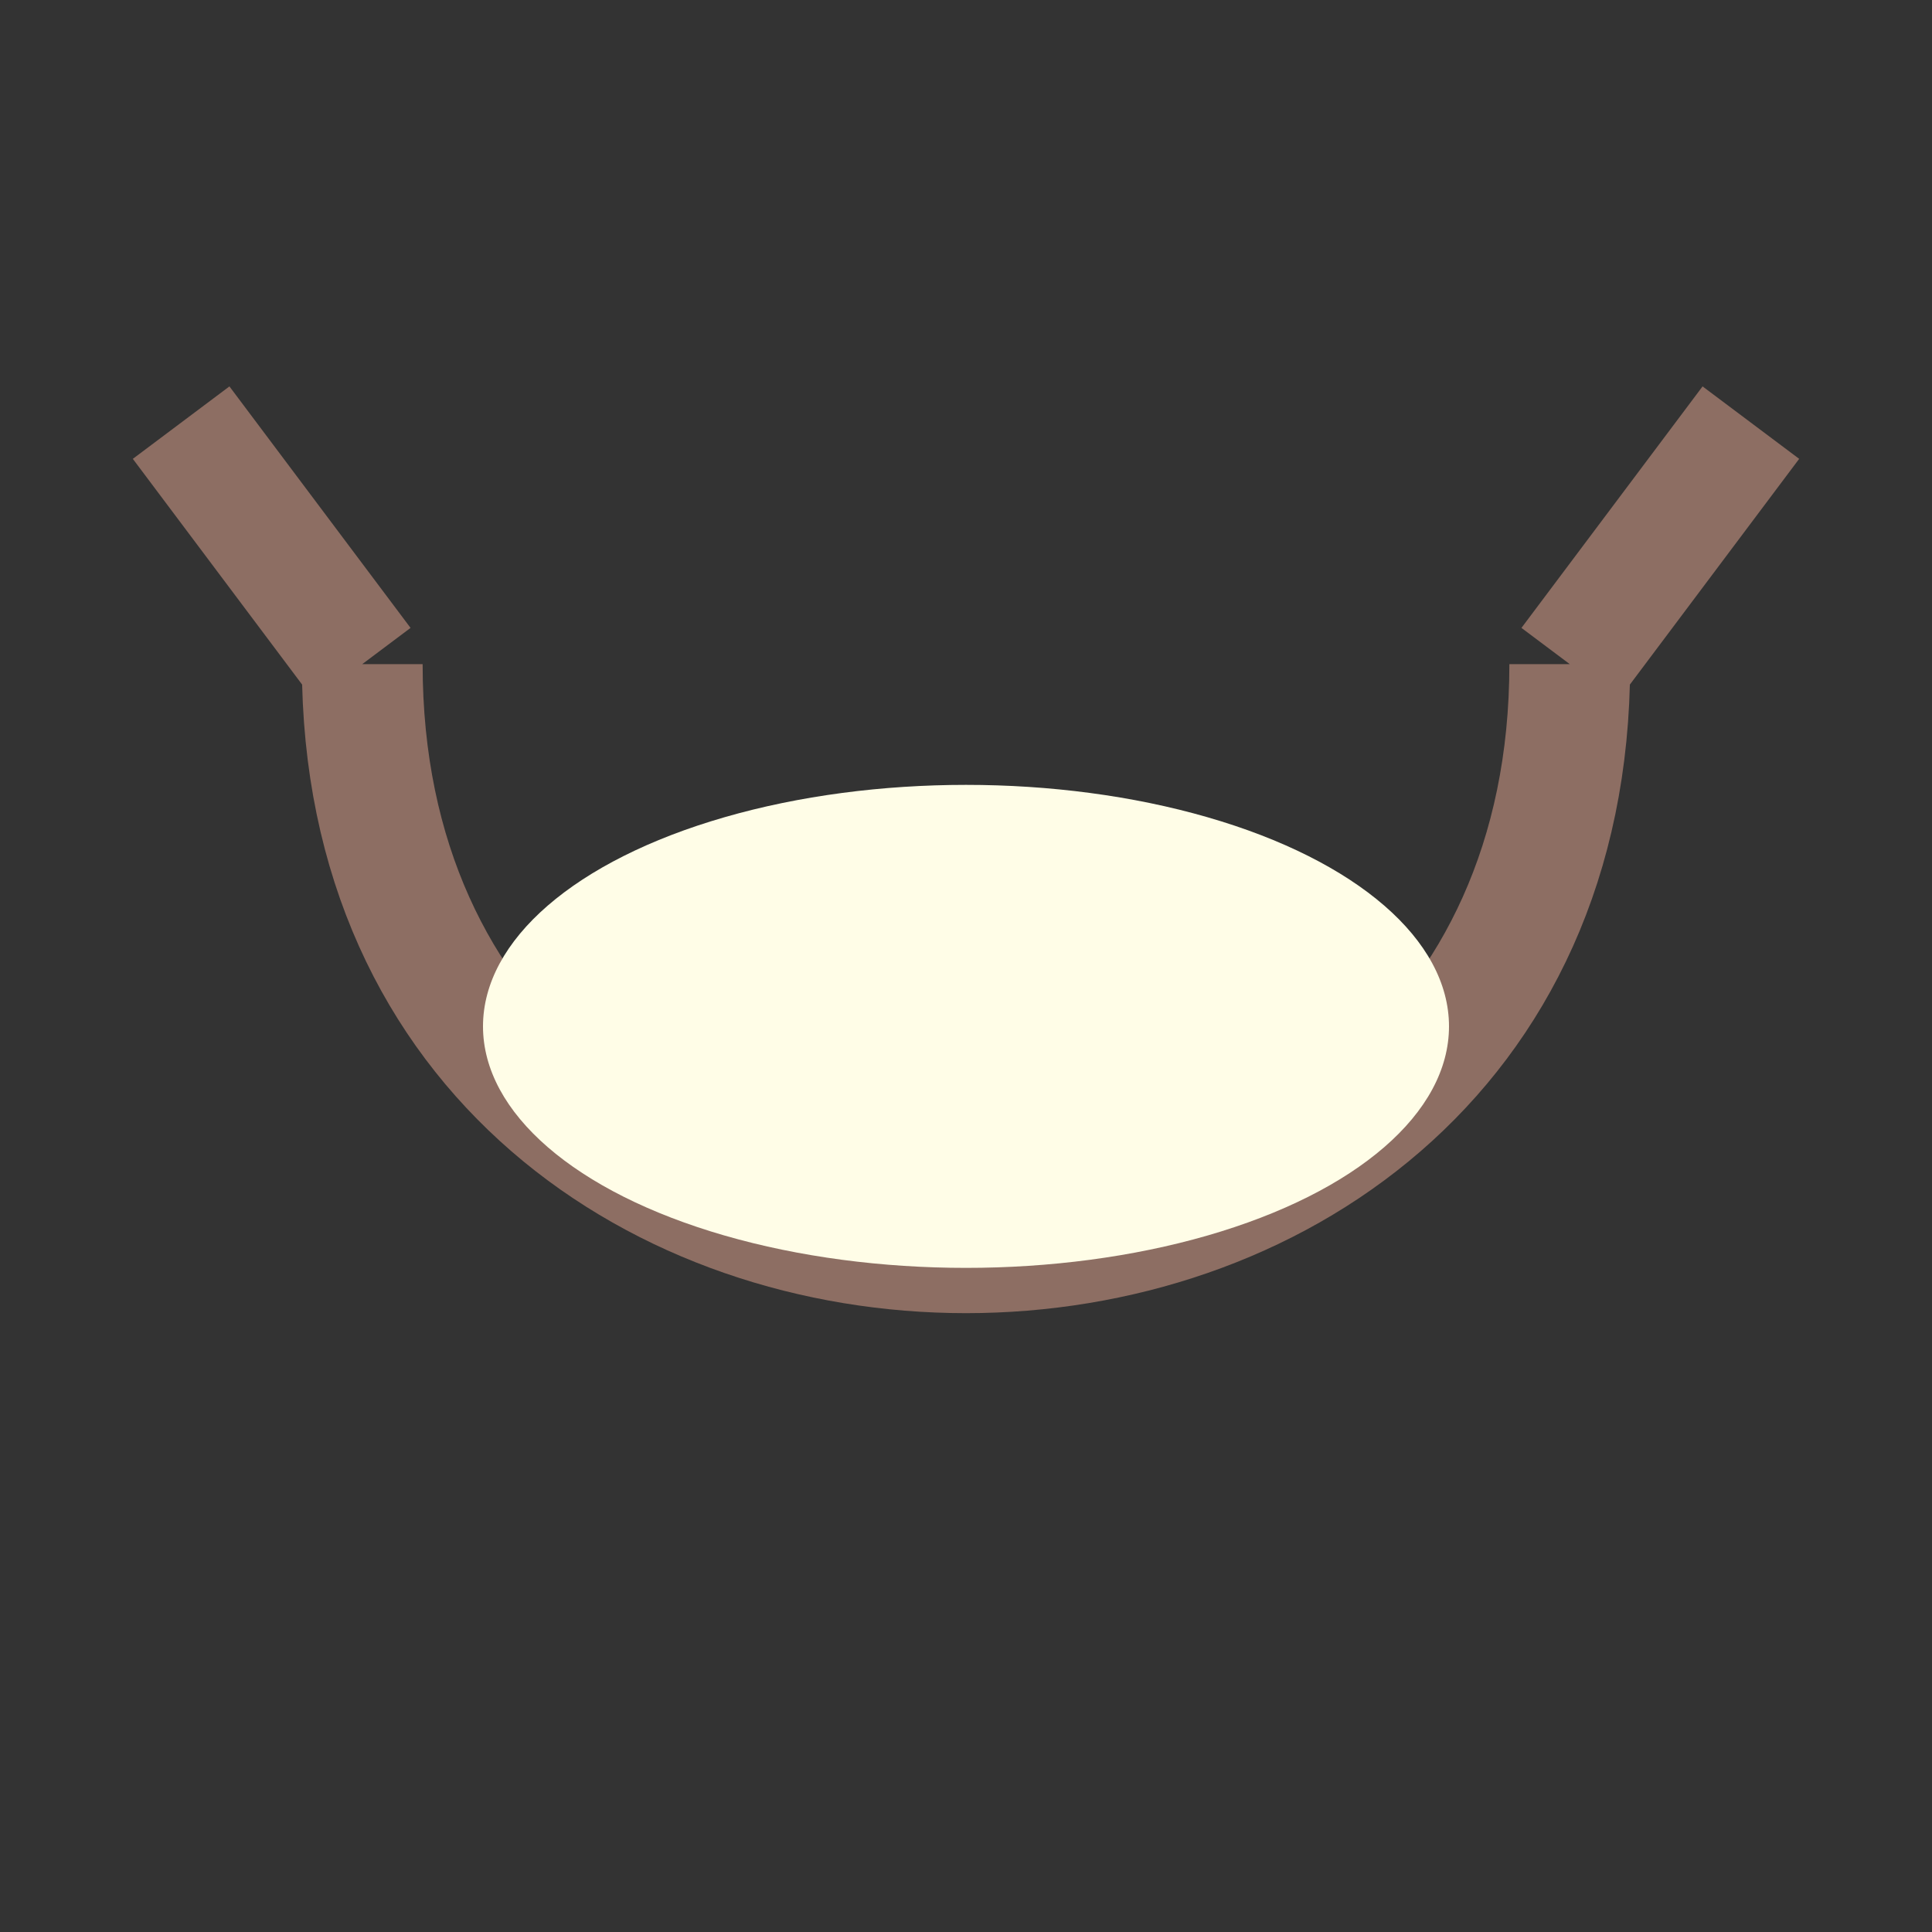
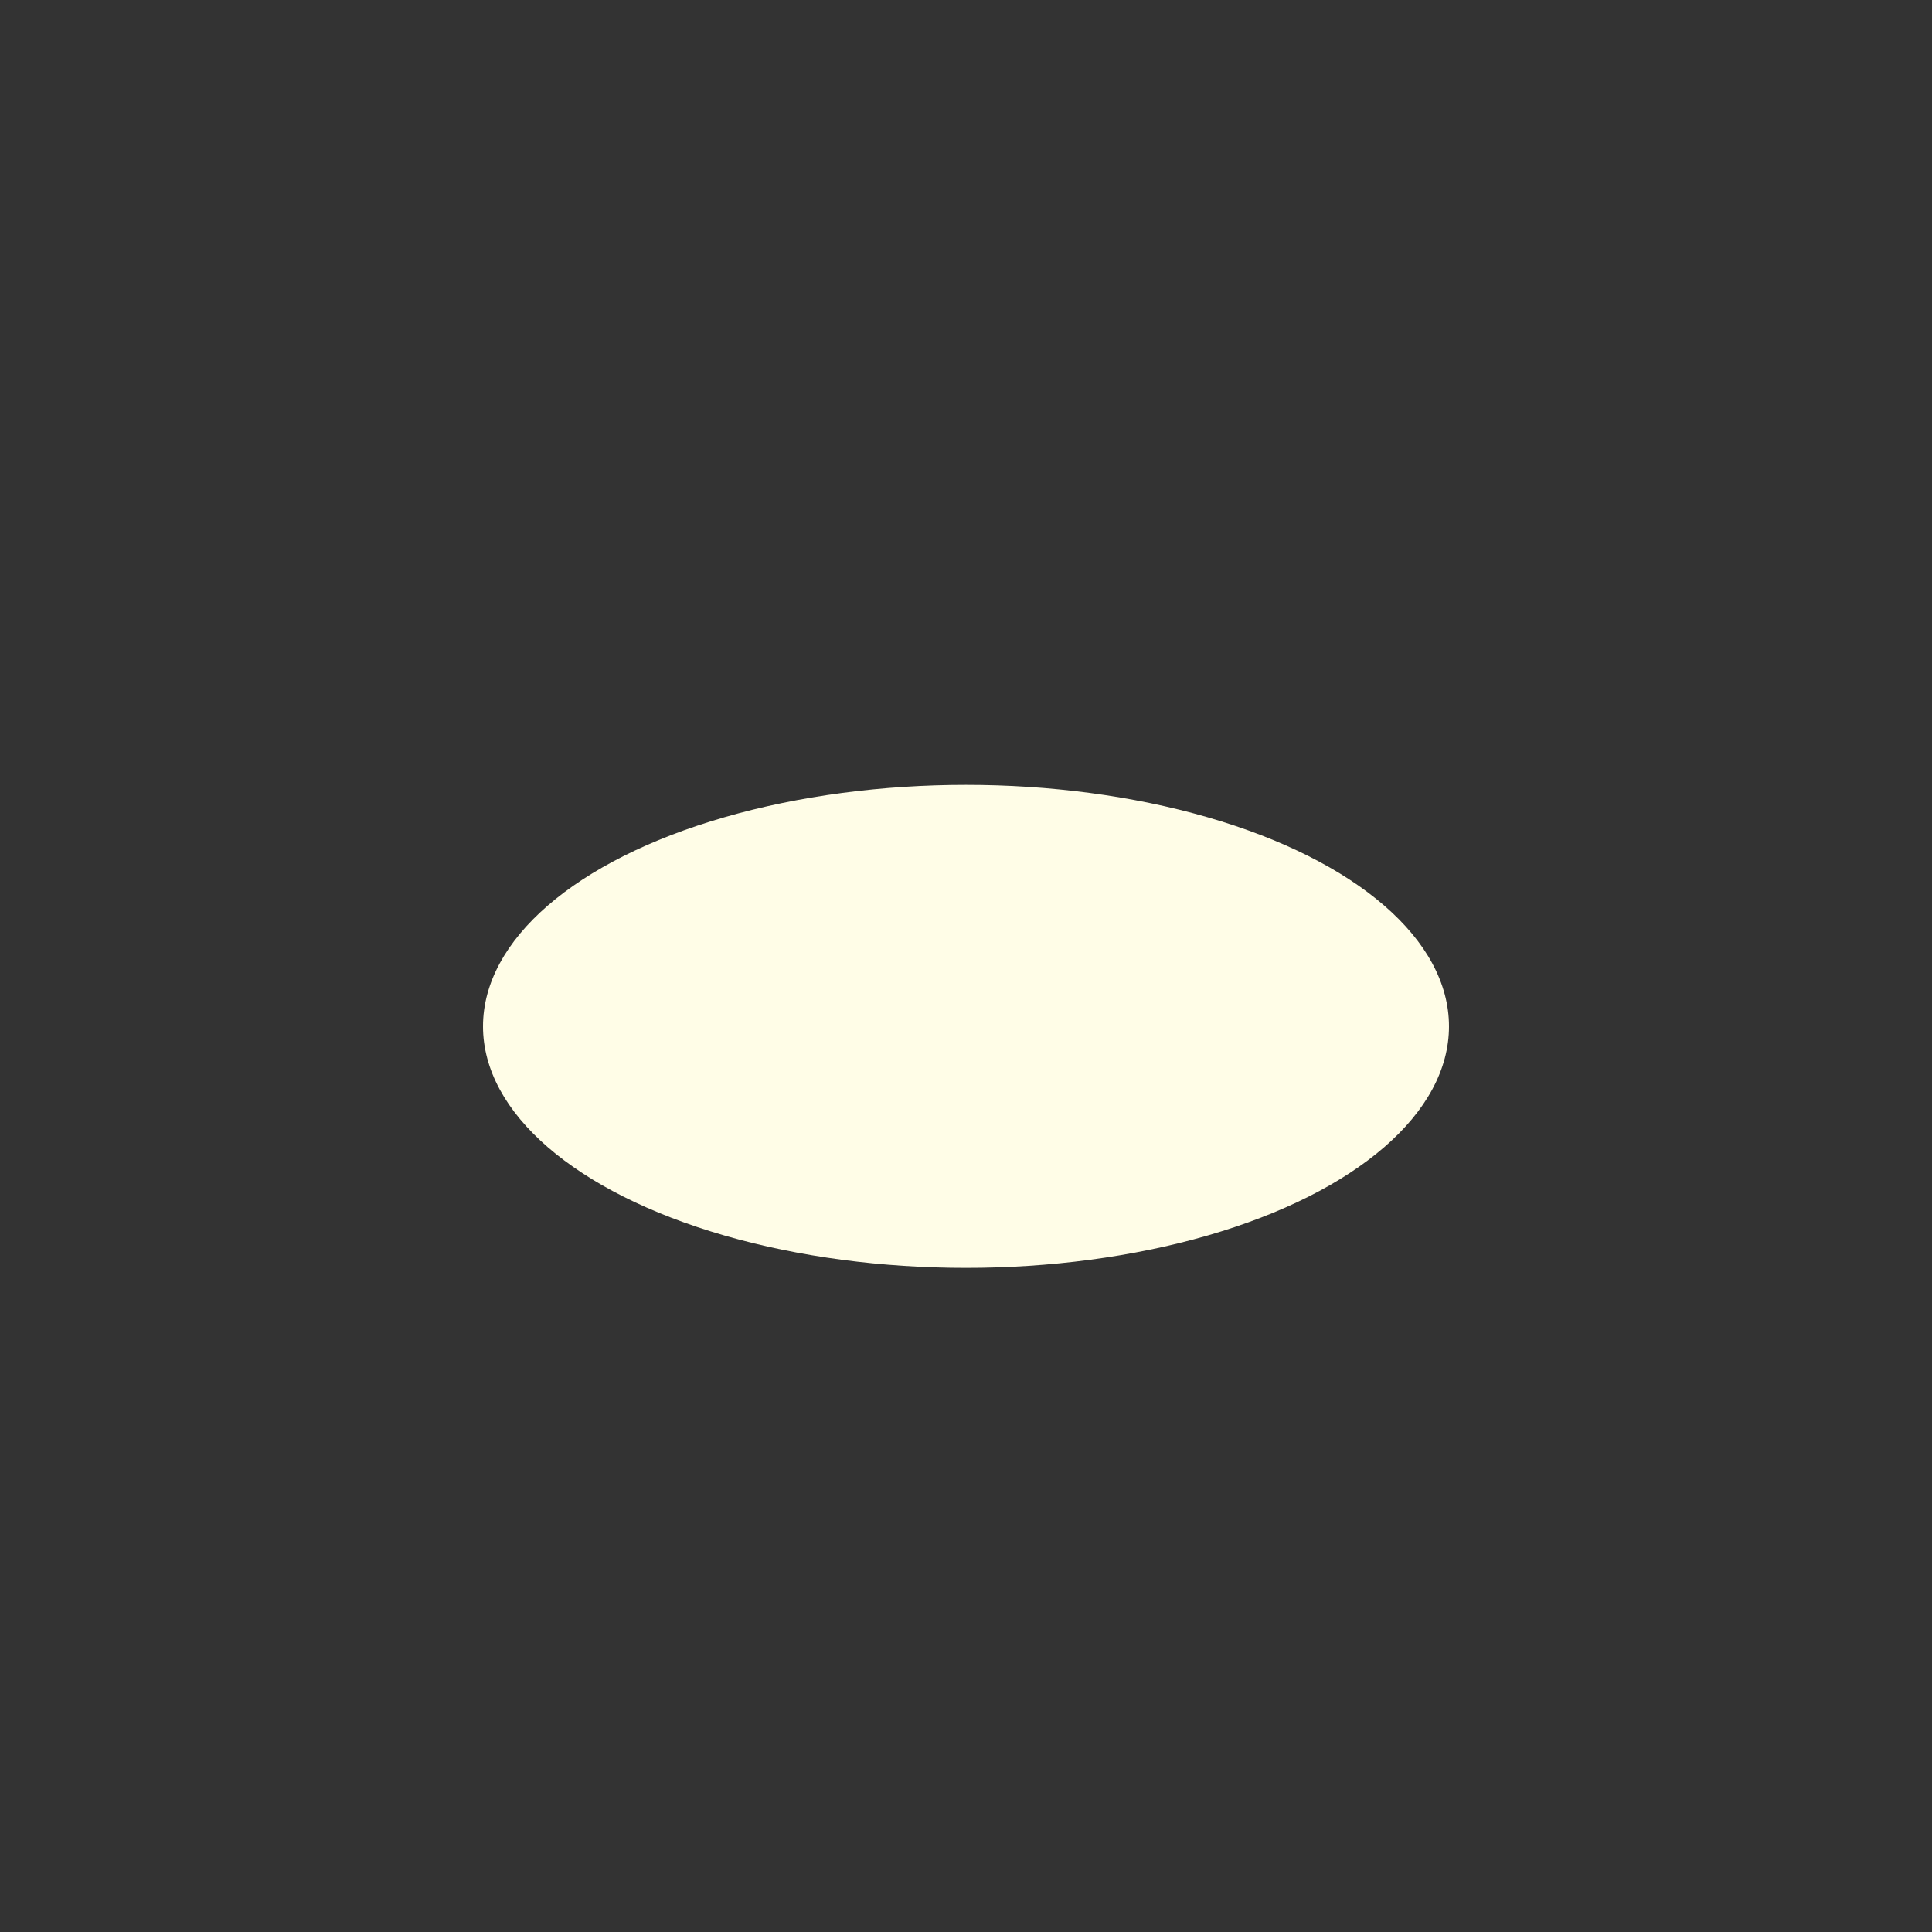
<svg xmlns="http://www.w3.org/2000/svg" width="32" height="32" viewBox="0 0 32 32">
  <rect x="0" y="0" width="32" height="32" fill="#333333" stroke="none" />
-   <path d="M6 11C6 24 26 24 26 11M6 11L3 7M26 11l3-4" stroke="#8D6E63" stroke-width="2" fill="none" />
  <ellipse cx="16" cy="17" rx="8" ry="4" fill="#FFFDE7" />
</svg>